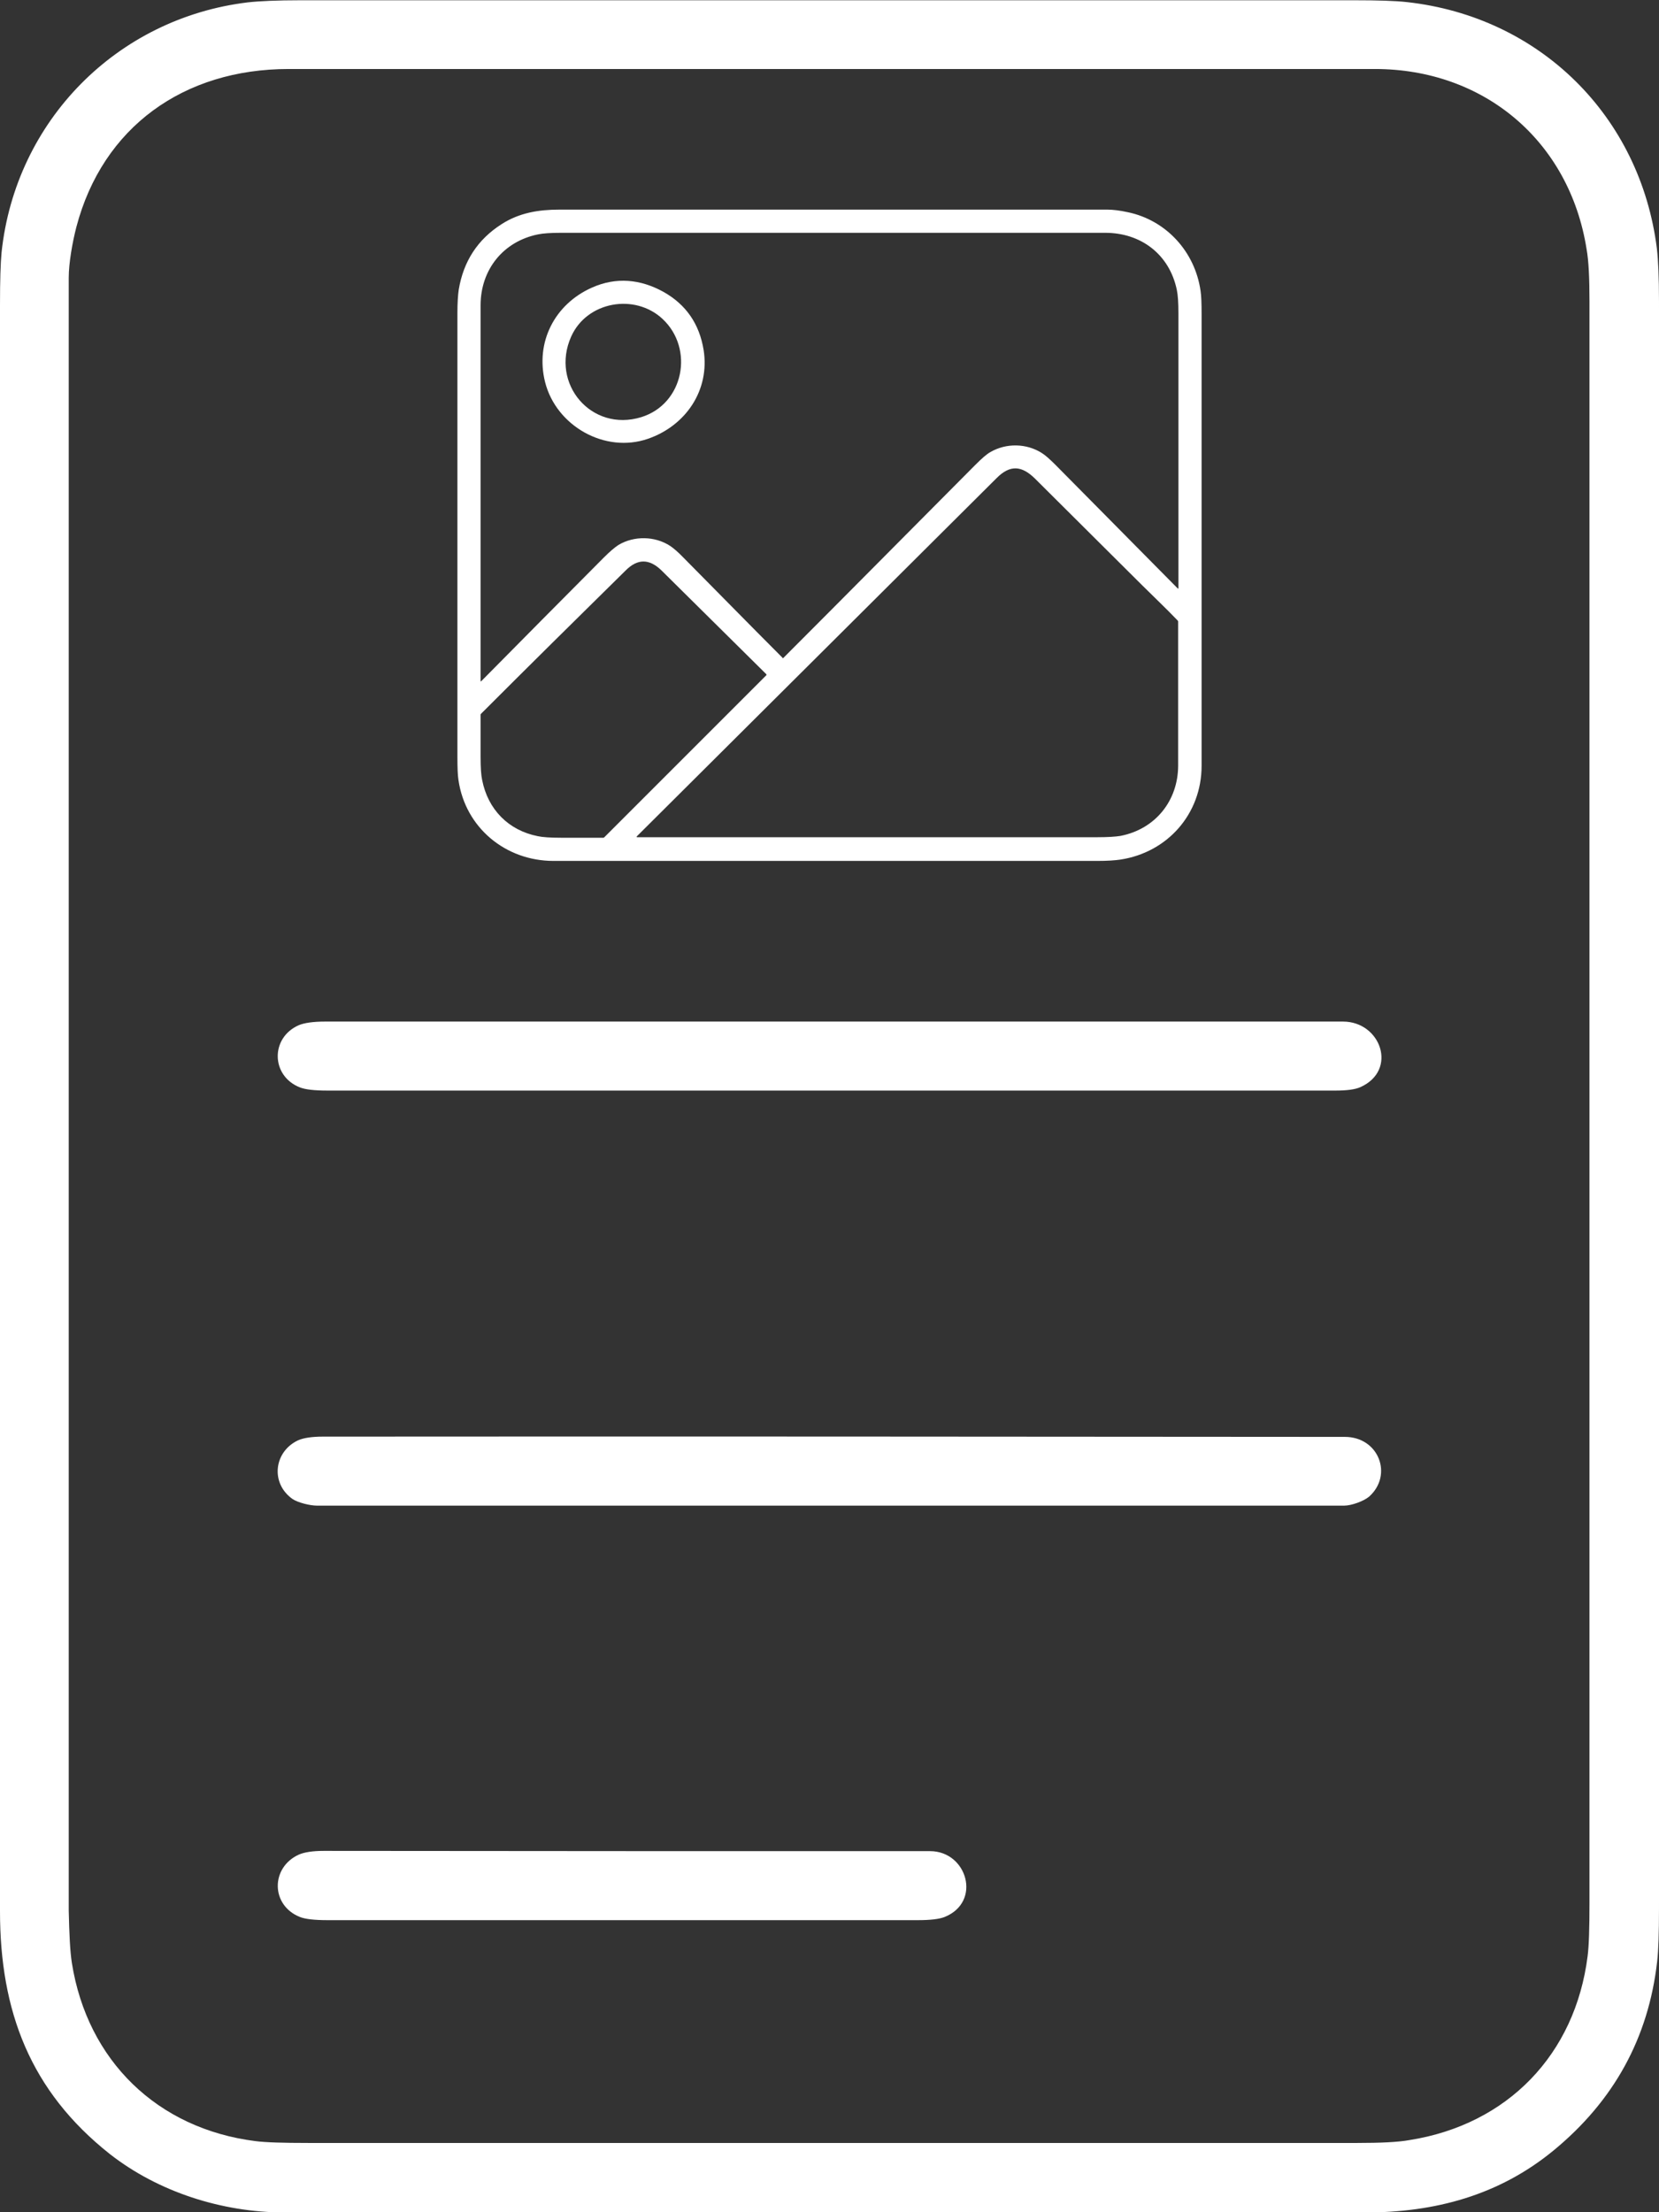
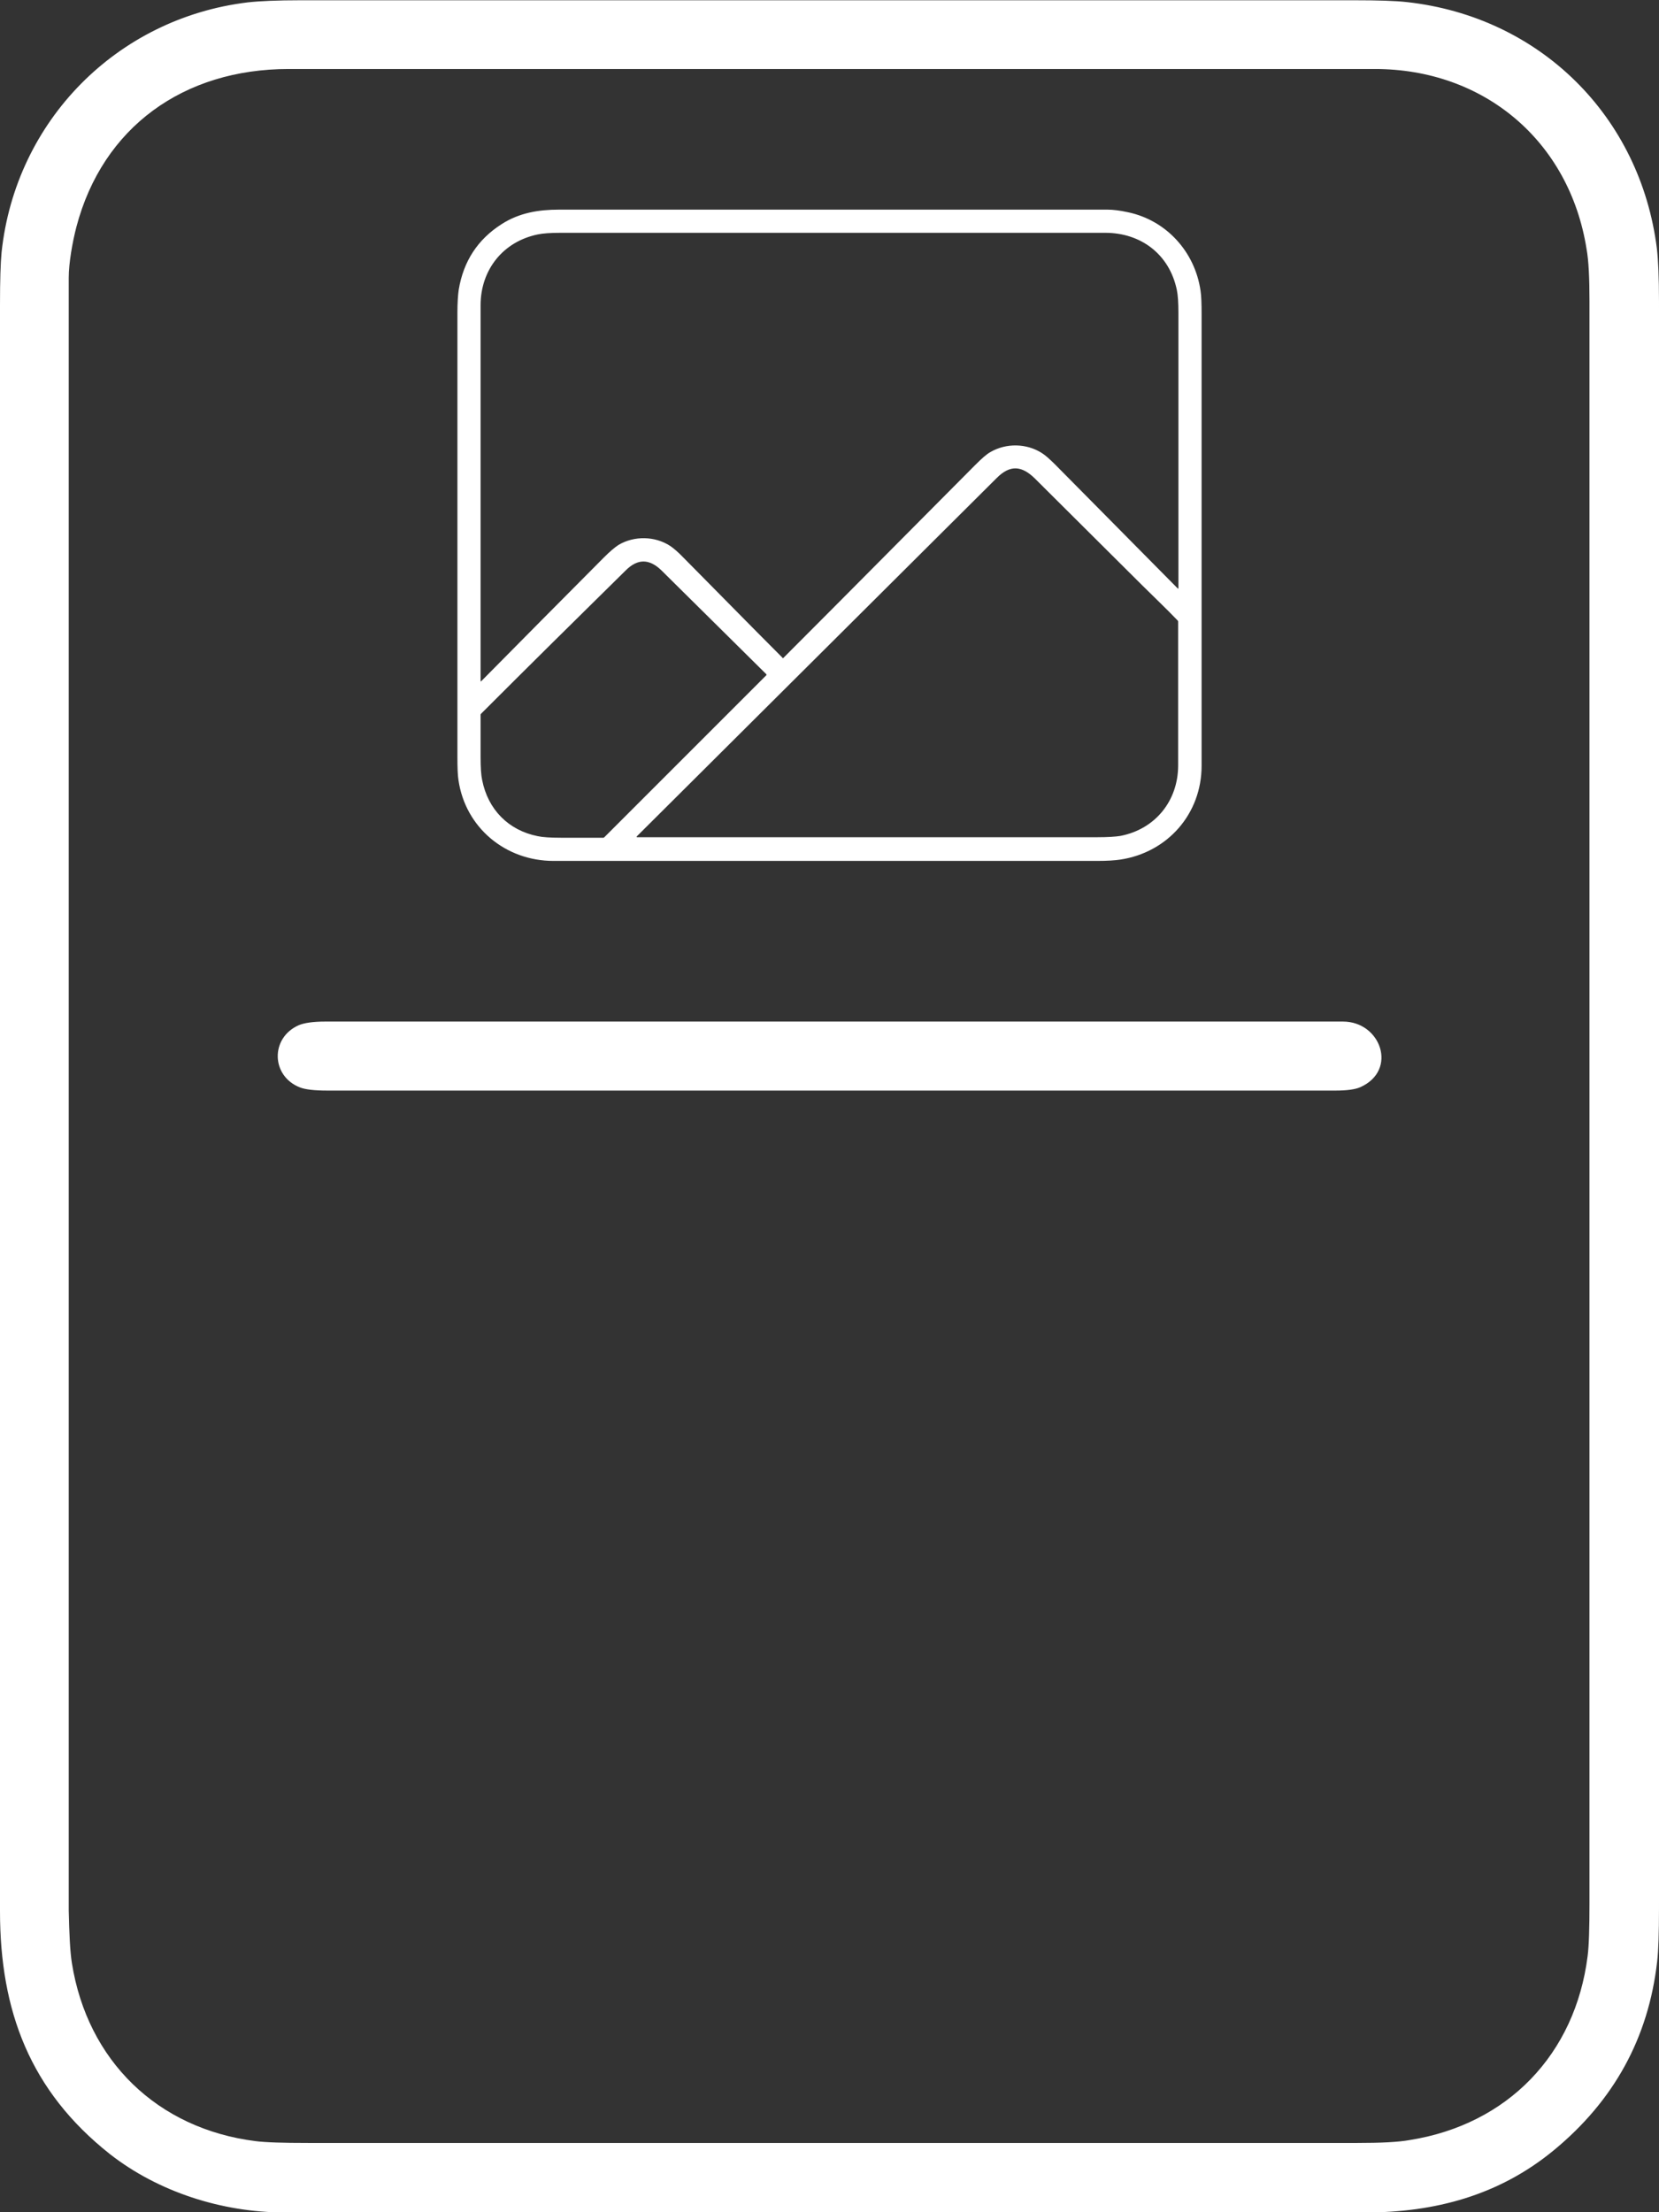
<svg xmlns="http://www.w3.org/2000/svg" version="1.1" id="Ebene_1" x="0px" y="0px" viewBox="0 0 630 840" style="enable-background:new 0 0 630 840;" xml:space="preserve">
  <rect x="0" y="0" width="630" height="840" fill="#333333" stroke="none" />
  <style type="text/css">
	.st0{fill:#FFFFFF;}
</style>
  <g>
    <path class="st0" d="M41.7,817.9C11.5,794,0,763.7,0,725.7c0-203.3,0-406.6,0-609.9c0-9.2,0.2-15.9,0.6-20   C5.9,45.9,44.4,6.9,94.1,0.9c4.5-0.5,11.2-0.8,20-0.8c133.4,0,266.8,0,400.2,0c8.9,0,15.6,0.2,20,0.7c50.5,5.6,88.6,43.3,94.9,93.6   c0.5,4.4,0.8,11,0.8,20c0.1,203.5,0.1,407,0,610.4c0,9-0.2,15.6-0.7,20c-3.3,29-16.4,52.9-39.4,71.8c-20.7,17-45,23.5-71.5,23.5   c-136.9,0-273.7,0-410.6,0C84.2,840,60.1,832.3,41.7,817.9z M27.3,745.4c5.9,37.1,32.5,62.9,69.7,67.6c3.8,0.5,10.5,0.7,20,0.7   c132.8,0,265.6,0,398.4,0c8.9,0,15.5-0.3,19.9-1.1c37.2-5.9,62.9-32.5,67.6-69.9c0.5-3.9,0.7-10.5,0.7-20c0-202.7,0-405.4,0-608.2   c0-8.9-0.3-15.5-1.1-19.9c-6.5-41.1-39-68.4-80.4-68.4c-137.5,0-275,0-412.5,0c-39.8,0-70.6,22-80.6,60c-1.5,5.8-2.9,13.7-2.9,19.3   c0,206.6,0,413.3,0,619.9C26.3,734.3,26.6,741,27.3,745.4z" />
    <g>
      <path class="st0" d="M510,387.9c14.4,0,20.9,18.5,6.6,24.9c-2,0.9-5.2,1.3-9.5,1.3c-127.6,0-255.2,0-382.8,0    c-4.9,0-8.4-0.4-10.4-1.2c-11-4.3-11.3-18.8-0.5-23.6c2.1-0.9,5.5-1.4,10.1-1.4C252.3,387.9,381.1,387.9,510,387.9z" />
-       <path class="st0" d="M510.7,545.6c12.9,0,18.4,14.5,9.2,22.7c-2,1.7-6.7,3.4-9.4,3.4c-130.1,0-260.1,0-390.2,0    c-2.5,0-7.1-1.1-9.2-2.5c-8.5-6-7.1-18,2.1-22.3c2-0.9,5.2-1.4,9.4-1.4C252,545.4,381.3,545.5,510.7,545.6z" />
-       <path class="st0" d="M353.2,702.9c14.1,0,19.7,19.3,5.5,25c-2,0.8-5.4,1.2-10.1,1.2c-74.8,0-149.6,0-224.3,0    c-4.9,0-8.4-0.4-10.4-1.2c-11.1-4.4-11.2-18.8-0.4-23.7c2.1-0.9,5.2-1.4,9.5-1.4C199.7,702.9,276.4,702.9,353.2,702.9z" />
    </g>
    <g>
      <path class="st0" d="M210.2,326.9c-18.3,0-33.5-12.7-36.1-30.7c-0.3-1.8-0.4-4.8-0.4-8.8c0-56.2,0-112.4,0-168.6    c0-3.8,0.2-6.7,0.5-8.8c1.8-10.8,7.2-19.1,16.3-24.9c6.7-4.3,14-5.5,21.8-5.5c69.4,0,138.8,0,208.3,0c2,0,4.6,0.3,7.8,1    c14.6,3.1,25.4,15.1,27.5,29.8c0.3,1.9,0.4,4.8,0.4,8.8c0,57.2,0,114.4,0,171.6c0,18.2-12.9,32.9-30.9,35.6    c-2,0.3-4.9,0.5-8.8,0.5C347.8,326.9,279,326.9,210.2,326.9z M297.4,249.9c24.4-24.4,48.6-48.9,72.9-73.3c2.5-2.5,4.4-4.2,5.9-5    c5.9-3.4,13.6-3.3,19.4,0.4c1.3,0.8,3,2.3,5.2,4.5c15.5,15.7,31,31.3,46.4,46.9c0.2,0.2,0.3,0.1,0.3-0.1c0-34.8,0-69.6,0-104.4    c0-4-0.2-6.9-0.6-8.8c-2.8-13.5-13.6-21.7-27.2-21.7c-68.9,0-137.7,0-206.6,0c-4,0-6.9,0.2-8.8,0.6c-13.3,2.7-21.8,13.5-21.8,26.9    c0,47.6,0,95.1,0,142.6c0,0.3,0.1,0.3,0.3,0.1c15.4-15.6,30.9-31.2,46.5-46.9c2.3-2.3,4.2-3.9,5.6-4.8c5.9-3.5,13.8-3.4,19.6,0.4    c1.2,0.8,3,2.3,5.2,4.6c12.5,12.6,24.9,25.3,37.5,37.9C297.2,250,297.3,250,297.4,249.9z M433.7,222.2    c-13.6-13.5-27.1-27-40.7-40.5c-5-4.9-9.4-5.3-14.5-0.2c-45.6,45.4-91.2,90.8-136.7,136.1c-0.1,0.1,0,0.3,0.1,0.3    c58.3,0,116.5,0,174.8,0c4,0,7-0.2,8.8-0.5c13.3-2.6,21.9-13.4,21.9-26.8c0-18.2,0-36.4,0-54.6c0-0.1-0.1-0.3-0.2-0.4    C442.9,231.1,437.3,225.8,433.7,222.2z M237.6,216.6c-18.4,18.1-36.7,36.2-54.9,54.4c-0.1,0.1-0.2,0.2-0.2,0.4c0,5.3,0,10.6,0,16    c0,4.1,0.2,7,0.6,8.8c2.2,11.2,10,19.1,21.1,21.3c1.8,0.4,4.8,0.6,8.8,0.6c5.4,0,10.8,0,16.1,0c0.2,0,0.3-0.1,0.4-0.2l61.5-61.5    c0.1-0.1,0.1-0.3,0-0.4c-13.3-13.2-26.6-26.3-39.9-39.5C246.5,212.1,242.1,212.1,237.6,216.6z" />
-       <path class="st0" d="M251.9,110.8c8.6,4.8,13.7,12.2,15.3,22.1c2.4,15.2-6.7,28.7-21.1,33.7c-16.4,5.7-34.9-4.9-39.1-21.5    c-3.8-15.1,3.6-29.6,17.8-35.9C234,105.1,243.2,106,251.9,110.8z M251.6,121.1c-10.5-9.8-28.7-6.7-34.7,6.7    c-8,17.9,7.7,36.4,26.6,30.6C259.7,153.4,263.7,132.4,251.6,121.1z" />
    </g>
  </g>
</svg>